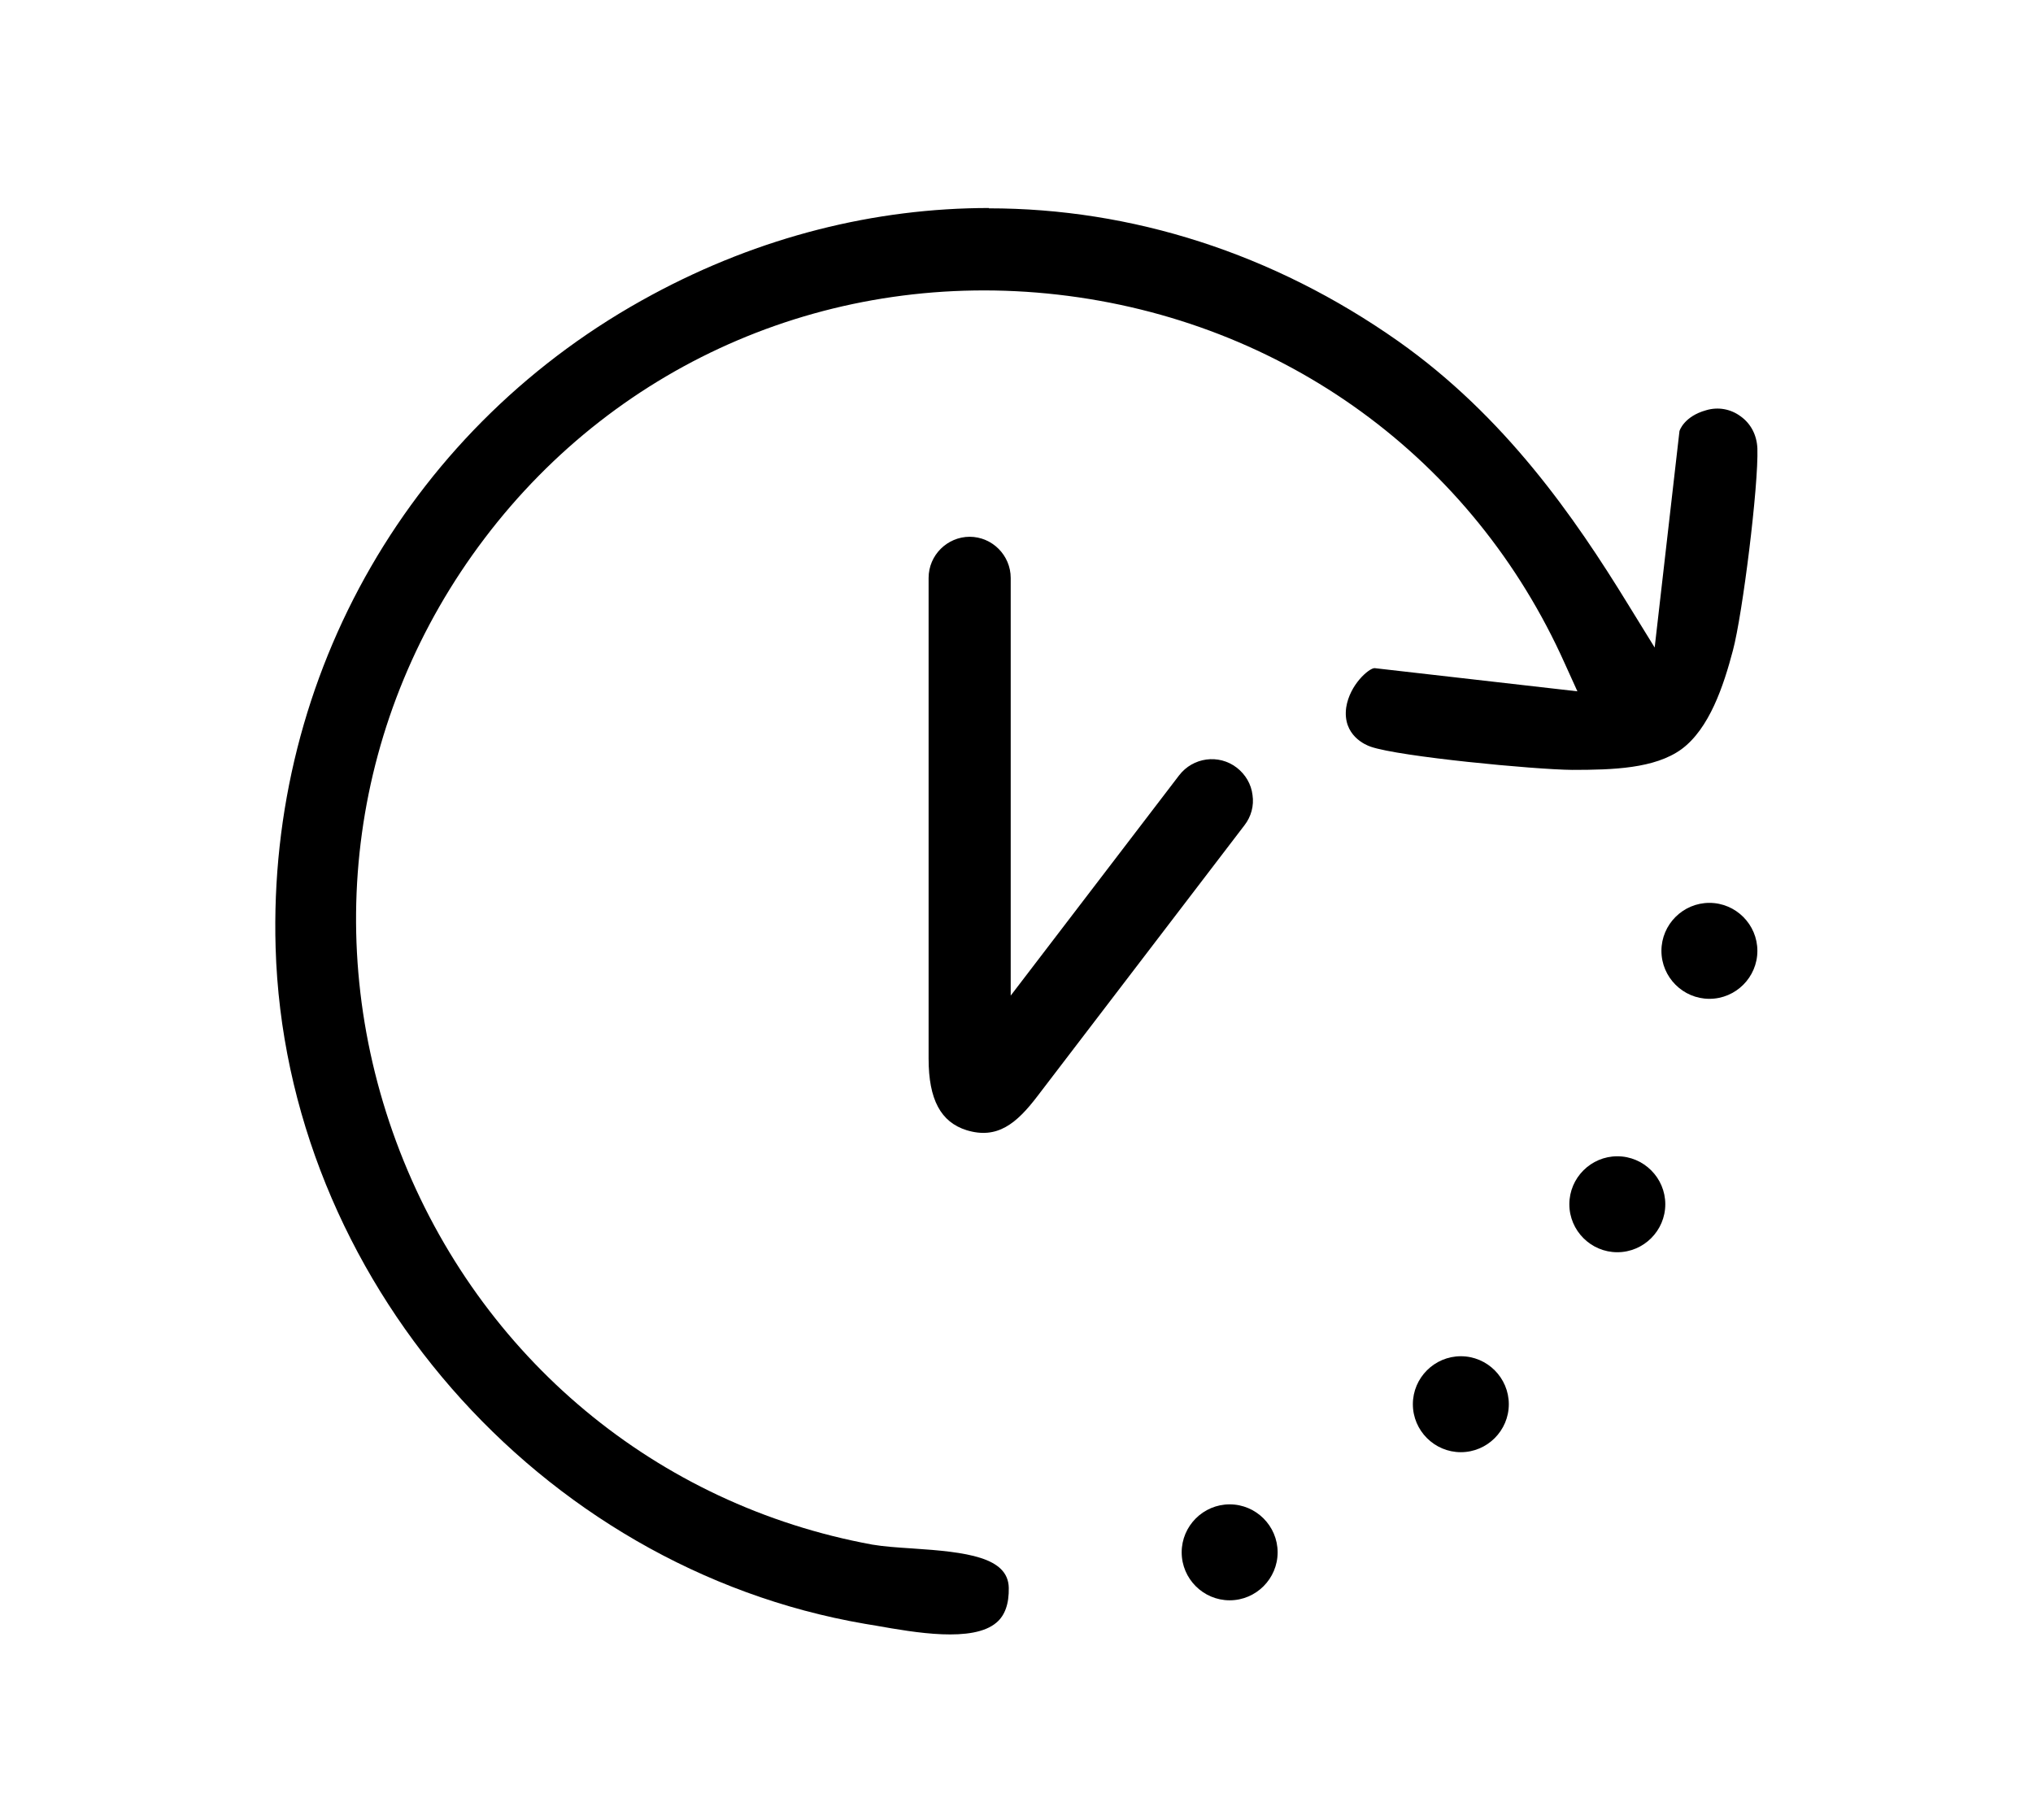
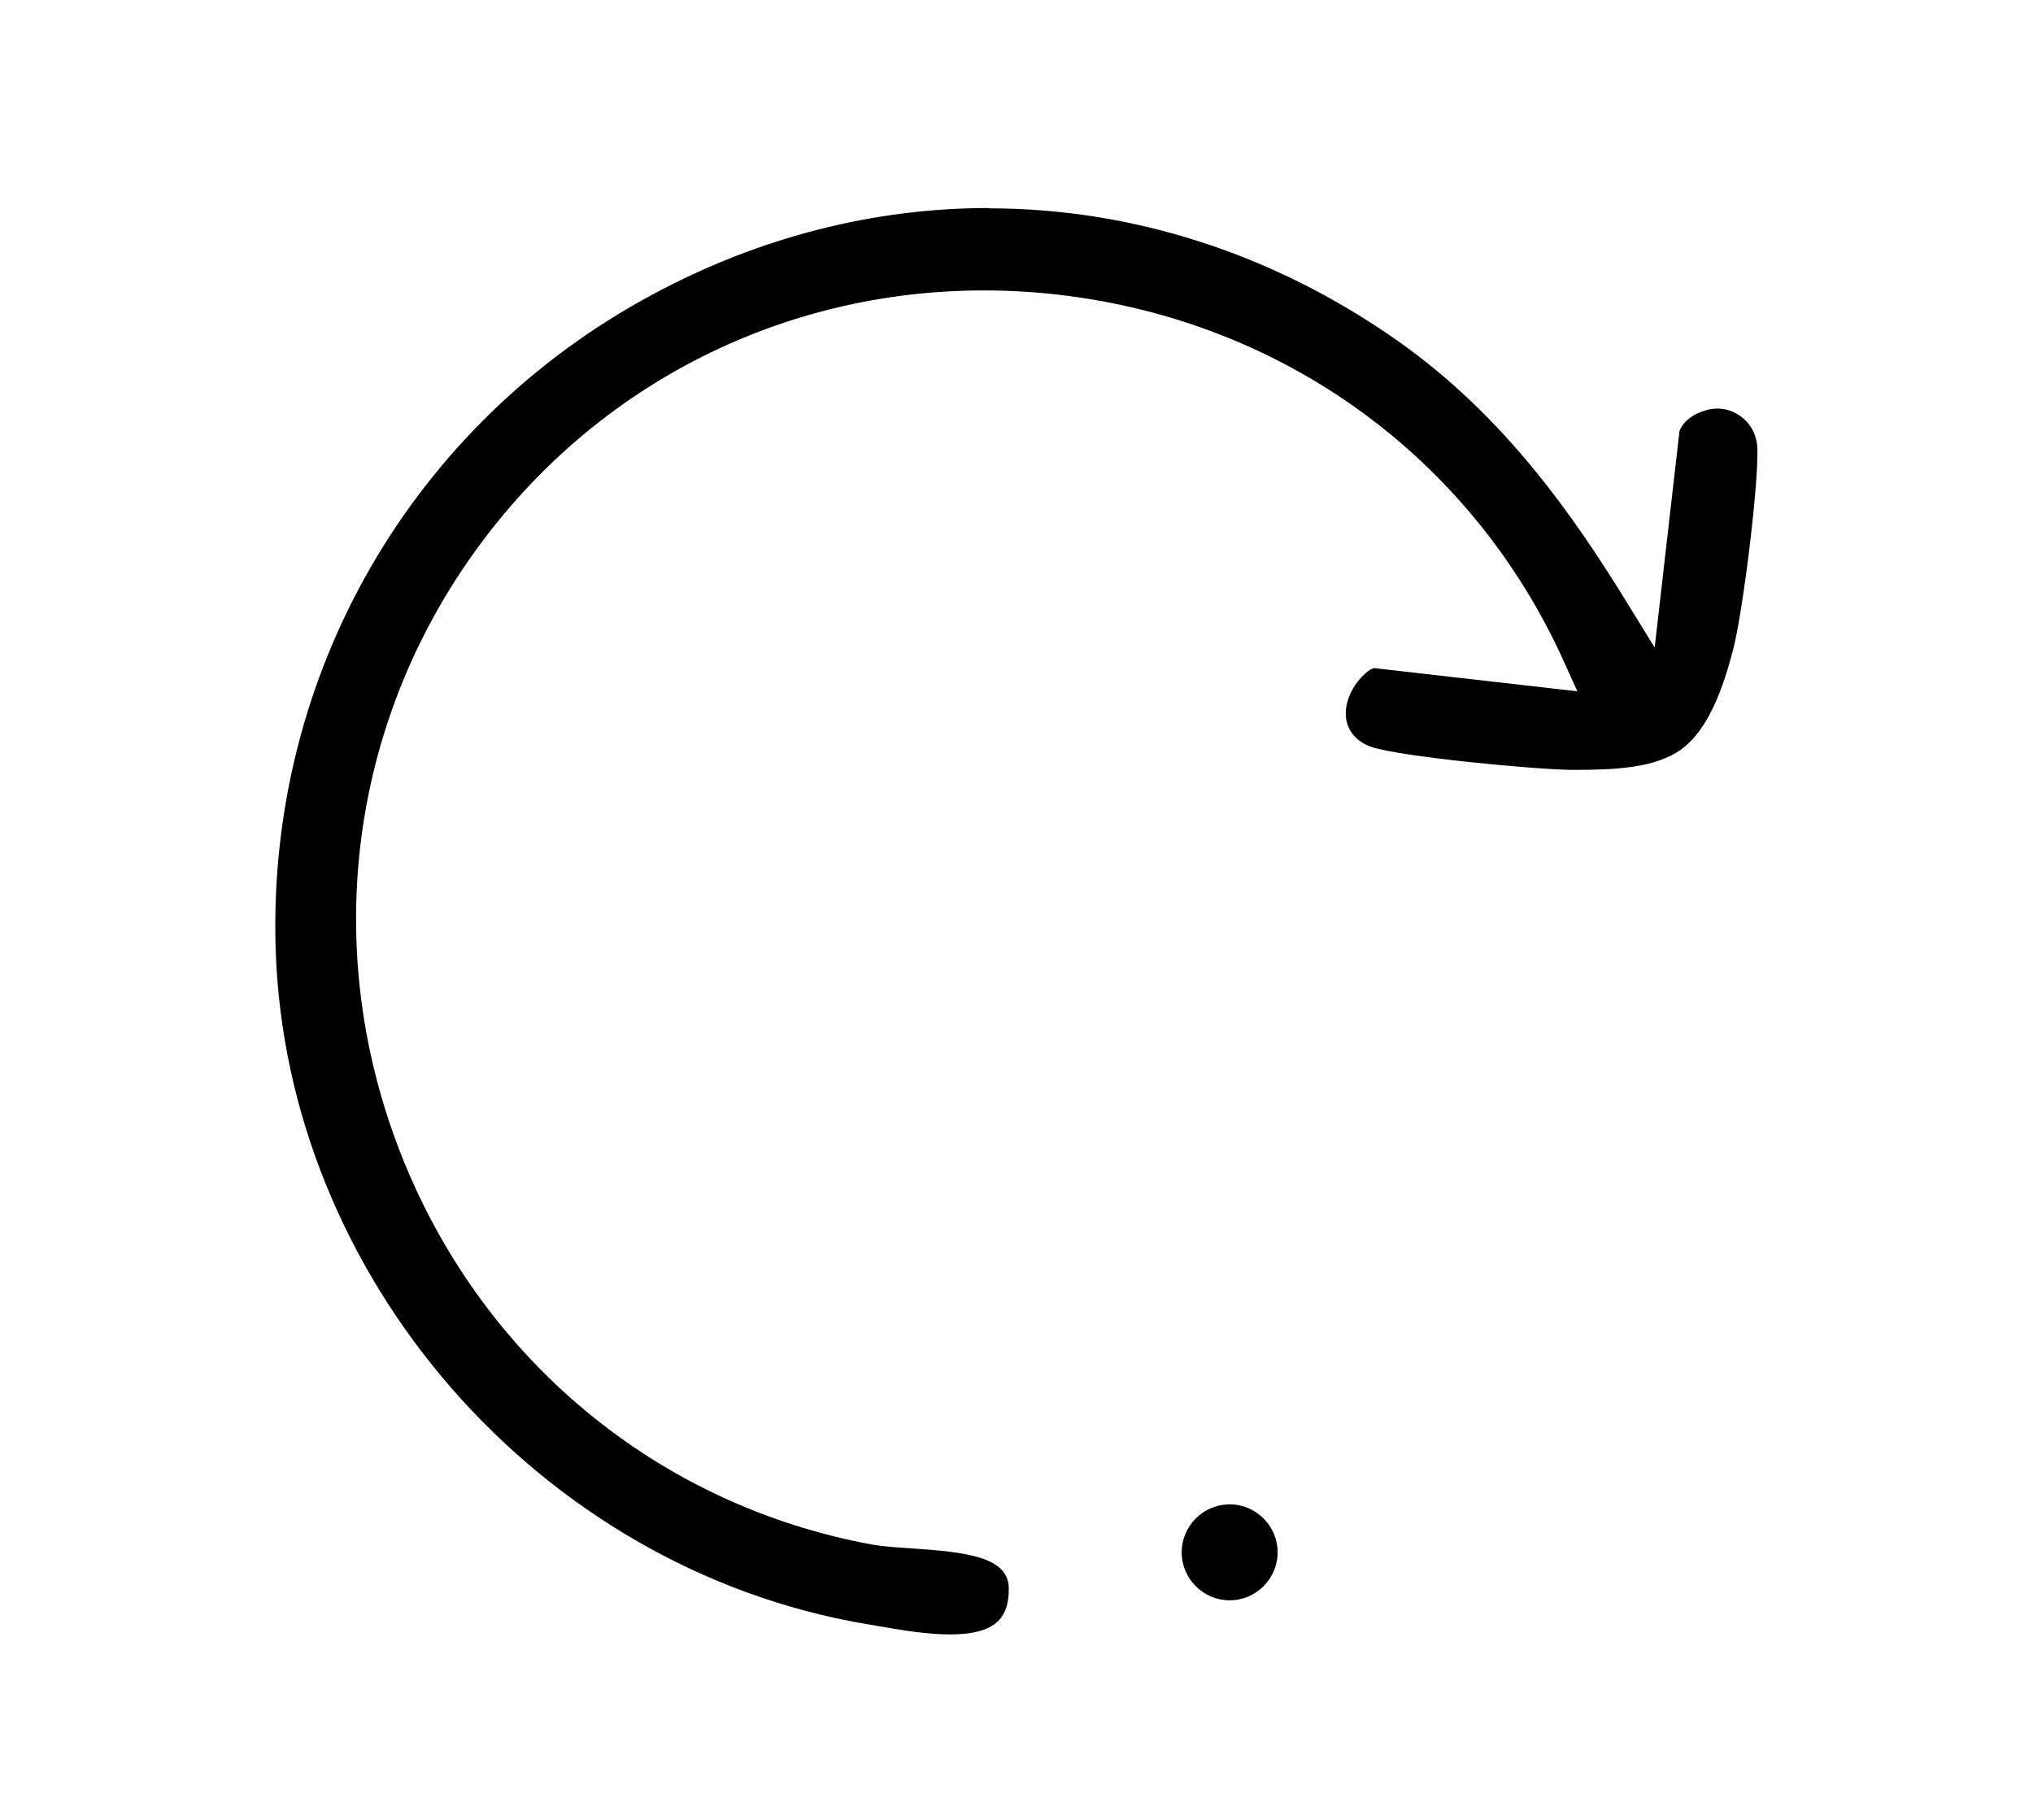
<svg xmlns="http://www.w3.org/2000/svg" id="Layer_1" data-name="Layer 1" viewBox="0 0 63.14 56.52">
  <path d="M30.72,6.46c-3.55,0-7.12.89-10.46,2.69-7.46,4.01-11.95,11.78-11.7,20.28.3,10.23,8.17,19.26,18.3,21l.36.06c1.19.21,3,.53,3.73-.1.26-.22.39-.58.38-1.08-.02-.95-1.31-1.11-2.99-1.22-.46-.03-.9-.06-1.25-.12-6.7-1.23-12.18-5.8-14.67-12.21-2.5-6.45-1.52-13.57,2.63-19.04,4.19-5.53,10.85-8.36,17.8-7.57,7.01.8,12.9,5.09,15.75,11.46l.39.86-6.3-.72c-.17,0-.77.51-.88,1.22-.12.87.61,1.17.76,1.22.89.31,5.09.71,6.26.72,1.27,0,2.56-.04,3.39-.64h0c.87-.64,1.31-1.97,1.6-3.07.3-1.12.8-5.13.76-6.28-.02-.41-.2-.76-.52-.99-.31-.23-.7-.3-1.07-.19-.69.19-.83.64-.83.65l-.77,6.72-.82-1.33c-1.68-2.74-3.84-5.85-7.14-8.18-3.89-2.74-8.29-4.13-12.72-4.13Z" />
-   <path d="M30.12,16.67c-.7,0-1.28.57-1.28,1.28v14.93c0,1.27.38,1.97,1.18,2.22.95.29,1.55-.2,2.21-1.07l6.42-8.4c.21-.27.3-.61.25-.94-.04-.34-.22-.64-.49-.85h0c-.56-.43-1.36-.32-1.79.24l-5.23,6.84v-12.97c0-.7-.57-1.28-1.28-1.28Z" />
  <path d="M38.19,46.72c-.82,0-1.49.67-1.49,1.49s.67,1.49,1.49,1.49,1.49-.67,1.49-1.49-.67-1.49-1.49-1.49Z" />
-   <path d="M50.23,35.91c-.82,0-1.49.67-1.49,1.49s.67,1.49,1.49,1.49,1.49-.67,1.49-1.49-.67-1.49-1.49-1.49Z" />
-   <path d="M53.09,28.04c-.82,0-1.49.67-1.49,1.49s.67,1.49,1.49,1.49,1.49-.67,1.49-1.49-.67-1.49-1.49-1.49Z" />
-   <path d="M45.37,42.12c-.82,0-1.49.67-1.49,1.49s.67,1.49,1.49,1.49,1.49-.67,1.49-1.49-.67-1.49-1.49-1.49Z" />
</svg>